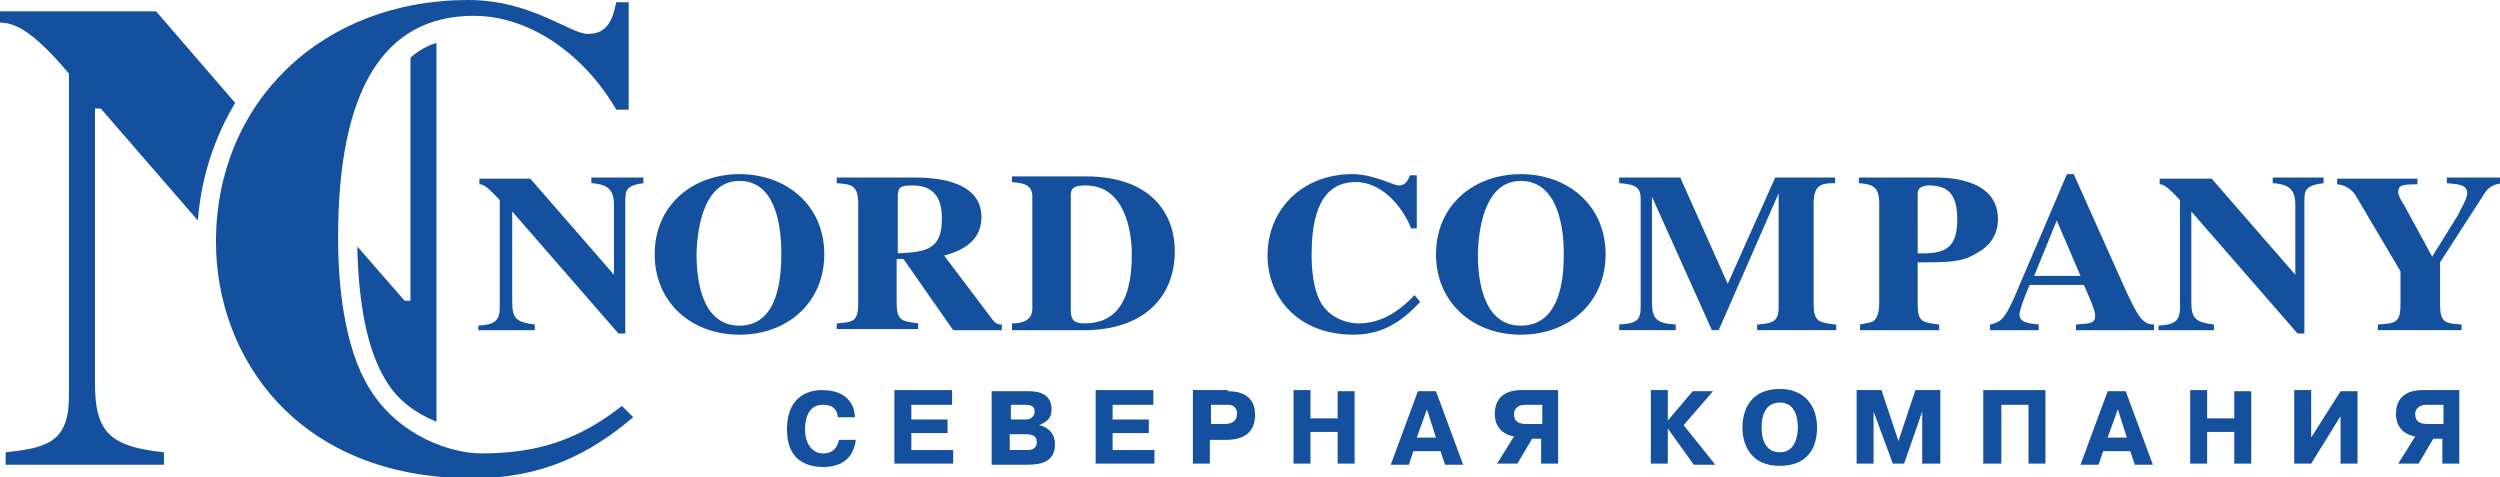
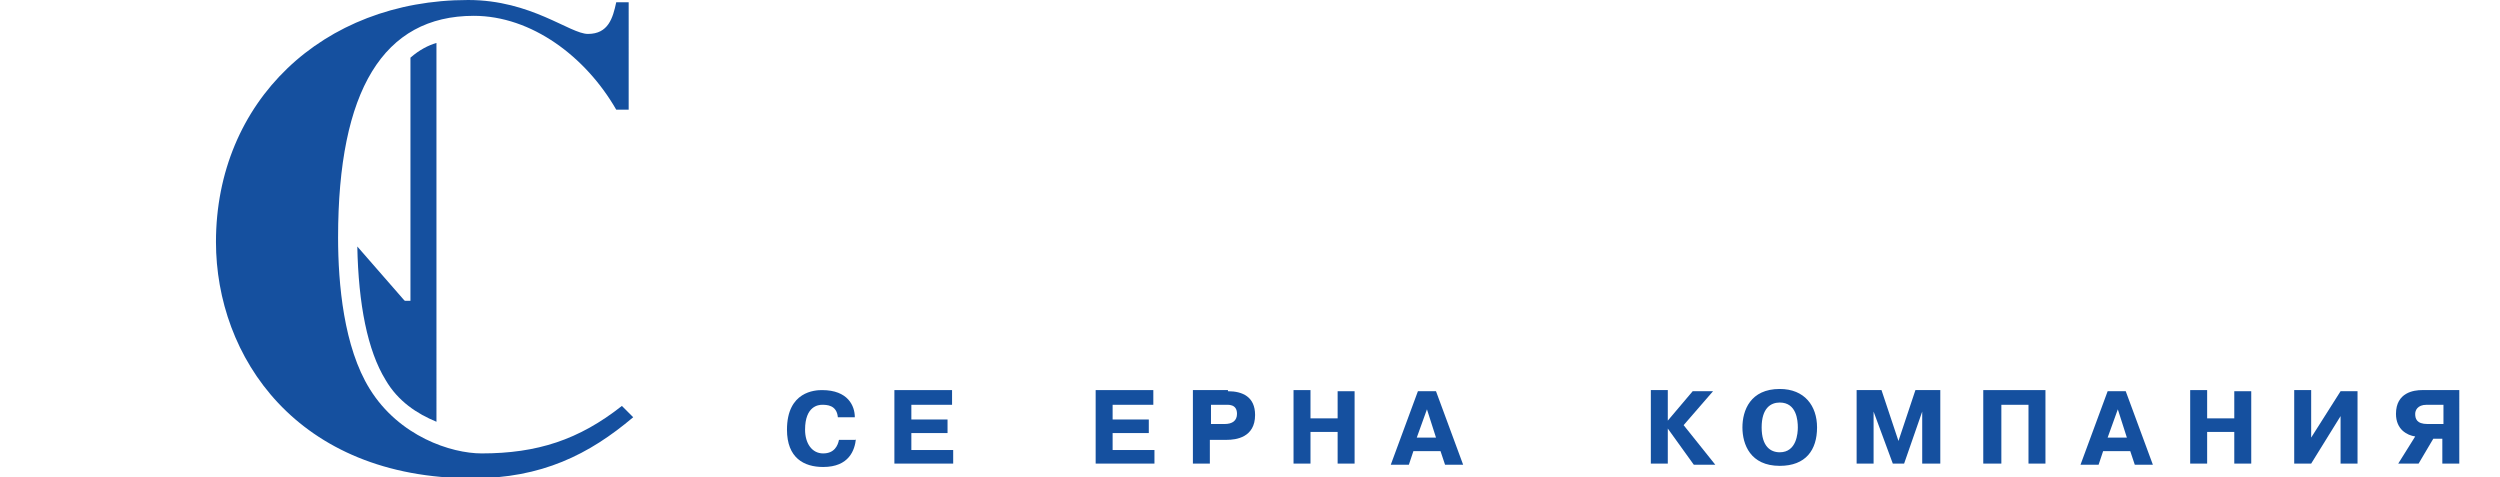
<svg xmlns="http://www.w3.org/2000/svg" version="1.1" id="Слой_1" x="0px" y="0px" viewBox="0 0 221.1 42.2" enable-background="new 0 0 221.1 42.2" xml:space="preserve">
  <g>
    <g>
      <path fill="#15509F" d="M75.7,38.8c-0.1,1-0.6,2.5-2.9,2.5c-1.7,0-3.2-0.8-3.2-3.3c0-3.4,2.5-3.5,3.1-3.5c2.3,0,2.9,1.4,2.9,2.4    h-1.5c-0.1-1.1-1-1.1-1.4-1.1c-0.3,0-1.5,0.1-1.5,2.2c0,1.2,0.6,2.1,1.6,2.1c1,0,1.3-0.7,1.4-1.2H75.7z" />
      <path fill="#15509F" d="M83.8,37.1v1.2h-3.2v1.5h3.7V41h-5.2v-6.5h5.1v1.3h-3.6v1.3H83.8z" />
-       <path fill="#15509F" d="M91,34.6c1.7,0,2,0.9,2,1.6c0,0.8-0.4,1.1-1.1,1.4v0c0.5,0.1,1.4,0.5,1.4,1.7c0,1.6-1.3,1.8-2.5,1.8h-3.1    v-6.5H91z M89.3,37.1h1.4c0.6,0,0.8-0.4,0.8-0.7c0-0.3-0.1-0.6-0.8-0.6h-1.3V37.1z M89.3,39.8h1.6c0.3,0,0.8-0.1,0.8-0.7    c0-0.6-0.5-0.7-1-0.7h-1.4V39.8z" />
      <path fill="#15509F" d="M101.6,37.1v1.2h-3.2v1.5h3.7V41h-5.2v-6.5h5.1v1.3h-3.6v1.3H101.6z" />
      <path fill="#15509F" d="M108.6,34.6c1.3,0,2.4,0.5,2.4,2.1c0,2-1.7,2.2-2.5,2.2h-1.5V41h-1.5v-6.5H108.6z M107.1,37.5h1.2    c0.7,0,1.1-0.3,1.1-0.9c0-0.9-0.8-0.8-1.1-0.8h-1.2V37.5z" />
      <path fill="#15509F" d="M115.9,41h-1.5v-6.5h1.5V37h2.4v-2.4h1.5V41h-1.5v-2.8h-2.4V41z" />
      <path fill="#15509F" d="M127,34.6l2.4,6.5h-1.6l-0.4-1.2H125l-0.4,1.2H123l2.4-6.5H127z M127,38.7l-0.8-2.5l-0.9,2.5H127z" />
-       <path fill="#15509F" d="M135.5,38.8l-1.3,2.2h-1.8l1.5-2.4c-0.7-0.1-1.7-0.6-1.7-2c0-1.9,1.6-2.1,2.3-2.1h3.3V41h-1.5v-2.2H135.5z     M134.9,35.8c-0.8,0-1,0.5-1,0.8c0,0.4,0.1,0.9,1.1,0.9h1.4v-1.7H134.9z" />
      <path fill="#15509F" d="M149.7,34.6h1.8l-2.6,3l2.8,3.5h-1.9l-2.3-3.2h0V41h-1.5v-6.5h1.5v2.7h0L149.7,34.6z" />
      <path fill="#15509F" d="M154.1,37.8c0-1.5,0.7-3.4,3.3-3.4c2.2,0,3.3,1.5,3.3,3.4c0,2-1,3.4-3.3,3.4    C154.8,41.2,154.1,39.3,154.1,37.8z M159,37.8c0-0.6-0.1-2.2-1.6-2.2c-0.8,0-1.6,0.5-1.6,2.2c0,1.7,0.8,2.2,1.6,2.2    C158.9,40,159,38.3,159,37.8z" />
      <path fill="#15509F" d="M165.7,36.4L165.7,36.4l0,4.6h-1.5v-6.5h2.2l1.5,4.5l1.5-4.5h2.2V41H170v-4.6h0l-1.6,4.6h-1L165.7,36.4z" />
      <path fill="#15509F" d="M176.9,41h-1.5v-6.5h5.5V41h-1.5v-5.2h-2.4V41z" />
      <path fill="#15509F" d="M188,34.6l2.4,6.5h-1.6l-0.4-1.2h-2.4l-0.4,1.2H184l2.4-6.5H188z M188.1,38.7l-0.8-2.5l-0.9,2.5H188.1z" />
      <path fill="#15509F" d="M195.2,41h-1.5v-6.5h1.5V37h2.4v-2.4h1.5V41h-1.5v-2.8h-2.4V41z" />
      <path fill="#15509F" d="M207,34.6h1.5V41H207v-4.2l-2.6,4.2h-1.5v-6.5h1.5v4.2L207,34.6z" />
      <path fill="#15509F" d="M215.2,38.8l-1.3,2.2h-1.8l1.5-2.4c-0.7-0.1-1.7-0.6-1.7-2c0-1.9,1.6-2.1,2.3-2.1h3.3V41H216v-2.2H215.2z     M214.6,35.8c-0.8,0-1,0.5-1,0.8c0,0.4,0.1,0.9,1.1,0.9h1.4v-1.7H214.6z" />
    </g>
-     <path fill="#15509F" d="M42.5,29.2h4.8v-0.5c-1.6-0.2-2-0.5-2-2v-8h0l9.4,10.8h0.6V17.8c0-1,0.1-1.4,1.6-1.6v-0.5h-4.6v0.5   c1.7,0.1,2,0.8,2,2v6.1h0l-7.4-8.5h-4.5v0.5c0.3,0,0.6,0.1,1.8,1.4v9.5c0,1.3-0.6,1.5-1.9,1.6V29.2L42.5,29.2z M65.4,16   c3,0,3.7,3.5,3.7,6.4c0,1.7-0.1,6.4-3.7,6.4c-3.6,0-3.8-4.7-3.8-6.4C61.7,19.5,62.5,16,65.4,16L65.4,16z M65.4,15.4   c-4.1,0-7.5,2.7-7.5,7.1c0,4.2,3.2,7.1,7.5,7.1c4.3,0,7.5-2.9,7.5-7.1C72.9,18.1,69.5,15.4,65.4,15.4L65.4,15.4z M79.4,17.2   c0.1-0.6,0.1-0.8,1.3-0.8c1.7,0,2.6,0.9,2.6,2.9c0,2.6-1.1,3-3.9,3.1V17.2L79.4,17.2z M88.7,28.7c-0.3,0-0.6,0-0.9-0.4l-4.3-5.7   c1.1-0.3,3.3-1,3.3-3.4c0-3.4-4.5-3.5-6-3.5h-6.8v0.5c1.2,0.1,1.9,0.1,1.9,1.8v8.8c0,1.6-0.4,1.7-1.9,1.8v0.5h7.2v-0.5   c-1.4-0.2-1.9-0.2-1.9-1.8v-3.9h0.6l4.4,6.3h4.3V28.7L88.7,28.7z M89.6,29.2h6.7c5.3-0.2,7.6-3.3,7.6-7c0-3.1-1.9-6.6-7.9-6.6h-6.5   v0.5c0.8,0.1,1.8,0.1,1.8,1.3v9.9c0,0.7-0.4,1.3-1.8,1.3V29.2L89.6,29.2z M94.7,17.3c0-0.4,0-0.9,1.3-0.9c3.6,0,4.1,4.3,4.1,6.1   c0,4.8-1.9,6.1-4.2,6.1c-1,0-1.2-0.4-1.2-1.2V17.3L94.7,17.3z M125.1,26.1c-1.8,1.9-3.4,2.5-5,2.5c-0.7,0-2.3-0.3-3.2-1.7   c-0.8-1.3-0.9-3.2-0.9-4.4c0-3.4,0.8-6.4,3.9-6.4c2.4,0,4.2,2.3,4.9,4.1h0.5v-4.7h-0.6c-0.2,0.5-0.4,0.9-1,0.9c-0.5,0-2.2-1-4.1-1   c-4.4,0-7.5,3.1-7.5,7.2c0,3.7,2.7,7,7.6,7c2.7,0,4.4-1.3,5.9-2.9L125.1,26.1L125.1,26.1z M134.5,16c3,0,3.8,3.5,3.8,6.4   c0,1.7-0.1,6.4-3.8,6.4c-3.6,0-3.8-4.7-3.8-6.4C130.8,19.5,131.6,16,134.5,16L134.5,16z M134.5,15.4c-4.1,0-7.5,2.7-7.5,7.1   c0,4.2,3.2,7.1,7.5,7.1c4.3,0,7.5-2.9,7.5-7.1C142,18.1,138.6,15.4,134.5,15.4L134.5,15.4z M162.3,28.7c-1.4-0.2-1.9-0.2-1.9-1.8   V18c0-1.7,0.7-1.8,1.9-1.8v-0.5h-5.3l-4.2,9.4l-4.2-9.4h-5.4v0.5c1.5,0.1,1.9,0.4,1.9,1.4v9.5c0,1.2-0.3,1.5-1.9,1.6v0.5h5v-0.5   c-1.8-0.1-2.1-0.6-2.1-2v-9.3h0l5.3,11.8h0.6l5.3-12.1h0v10.1c0,1.3-0.6,1.4-1.9,1.5v0.5h7V28.7L162.3,28.7z M164.4,29.2h7.1v-0.5   c-1.5-0.2-1.9-0.2-1.9-1.8v-3.7c2.8,0,3.9,0,5.2-0.8c1.7-0.9,1.9-2.3,1.9-3c0-3.4-3.9-3.7-5.5-3.7h-6.8v0.5   c1.1,0.1,1.8,0.2,1.8,1.8v8.8c0,1.1-0.3,1.4-0.5,1.6c-0.2,0.1-0.2,0.1-1.2,0.3V29.2L164.4,29.2z M169.6,17.1c0-0.4,0.3-0.7,1-0.7   c1.7,0,2.5,0.8,2.5,3c0,2.5-1,3.1-3.5,3V17.1L169.6,17.1z M190.5,28.7v0.5h-6.9v-0.5c1.3-0.1,1.7-0.1,1.7-0.8c0-0.5-0.7-2-1-2.7   h-4.8c-0.6,1.4-0.9,2.3-0.9,2.6c0,0.8,1,0.8,1.7,0.9v0.5h-4.3v-0.5c1.1-0.2,1.4-0.8,2.1-2.3l4.7-11h0.6l4.7,10.5   C189.1,28,189.5,28.7,190.5,28.7L190.5,28.7z M179.9,24.4h4.1l-2.1-4.9L179.9,24.4L179.9,24.4z M191,29.2h4.8v-0.5   c-1.6-0.2-2-0.5-2-2v-8h0l9.4,10.8h0.6V17.8c0-1,0.1-1.4,1.7-1.6v-0.5H201v0.5c1.7,0.1,2,0.8,2,2v6.1h0l-7.4-8.5H191v0.5   c0.3,0,0.6,0.1,1.8,1.4v9.5c0,1.3-0.6,1.5-1.9,1.6V29.2L191,29.2z M221.1,15.7h-4.7v0.5c1,0.1,1.8,0.1,1.8,0.9   c0,0.5-0.7,1.6-0.8,1.9l-2.3,3.7l-2.5-4.6c-0.2-0.3-0.5-0.8-0.5-1.1c0-0.6,0.3-0.7,1.7-0.7v-0.5h-7.1v0.5c1.1,0.1,1.6,0.9,1.7,1.1   l3.9,6.6v2.9c0,1.7-0.5,1.7-2,1.8v0.5h7.4v-0.5c-1.5-0.1-1.9-0.2-1.9-1.8v-3.7l4-6.2c0.4-0.6,1-0.7,1.4-0.8V15.7z" />
    <g>
      <path fill="#15509F" d="M36.3,5.1v21.5h-0.5l-0.1-0.1l-4.1-4.7c0.1,5.1,0.9,9.2,2.5,11.8c1.1,1.9,2.8,3,4.5,3.7V3.8    C37.9,4,37.1,4.4,36.3,5.1z" />
-       <path fill="#15509F" d="M8.4,33.9V9.6h0.5l0.1,0.1l8.5,9.8c0.3-3.9,1.5-7.4,3.3-10.4l-7-8.1H0V2c1.2,0,2.8,0.6,6,4.4l0.1,0.1V35    c0,4.1-1.9,4.6-5.6,5v1.1h14V40C9.7,39.5,8.4,38.2,8.4,33.9z" />
      <path fill="#15509F" d="M55,35.9c-3.8,3-7.5,4.2-12.4,4.2c-2.7,0-7.3-1.5-9.9-5.7c-2.3-3.7-2.8-9.3-2.8-13.4c0-13,4-19.6,12-19.6    c5.1,0,9.9,3.6,12.6,8.3h1.1V0.2h-1.1C54.2,1.6,53.8,3,52,3c-1.6,0-5-3-10.6-3C28.5,0,19.1,9,19.1,21.4c0,10.1,7.1,20.9,22.7,20.9    c6.1,0,10.3-2.1,14.2-5.4L55,35.9z" />
    </g>
  </g>
</svg>